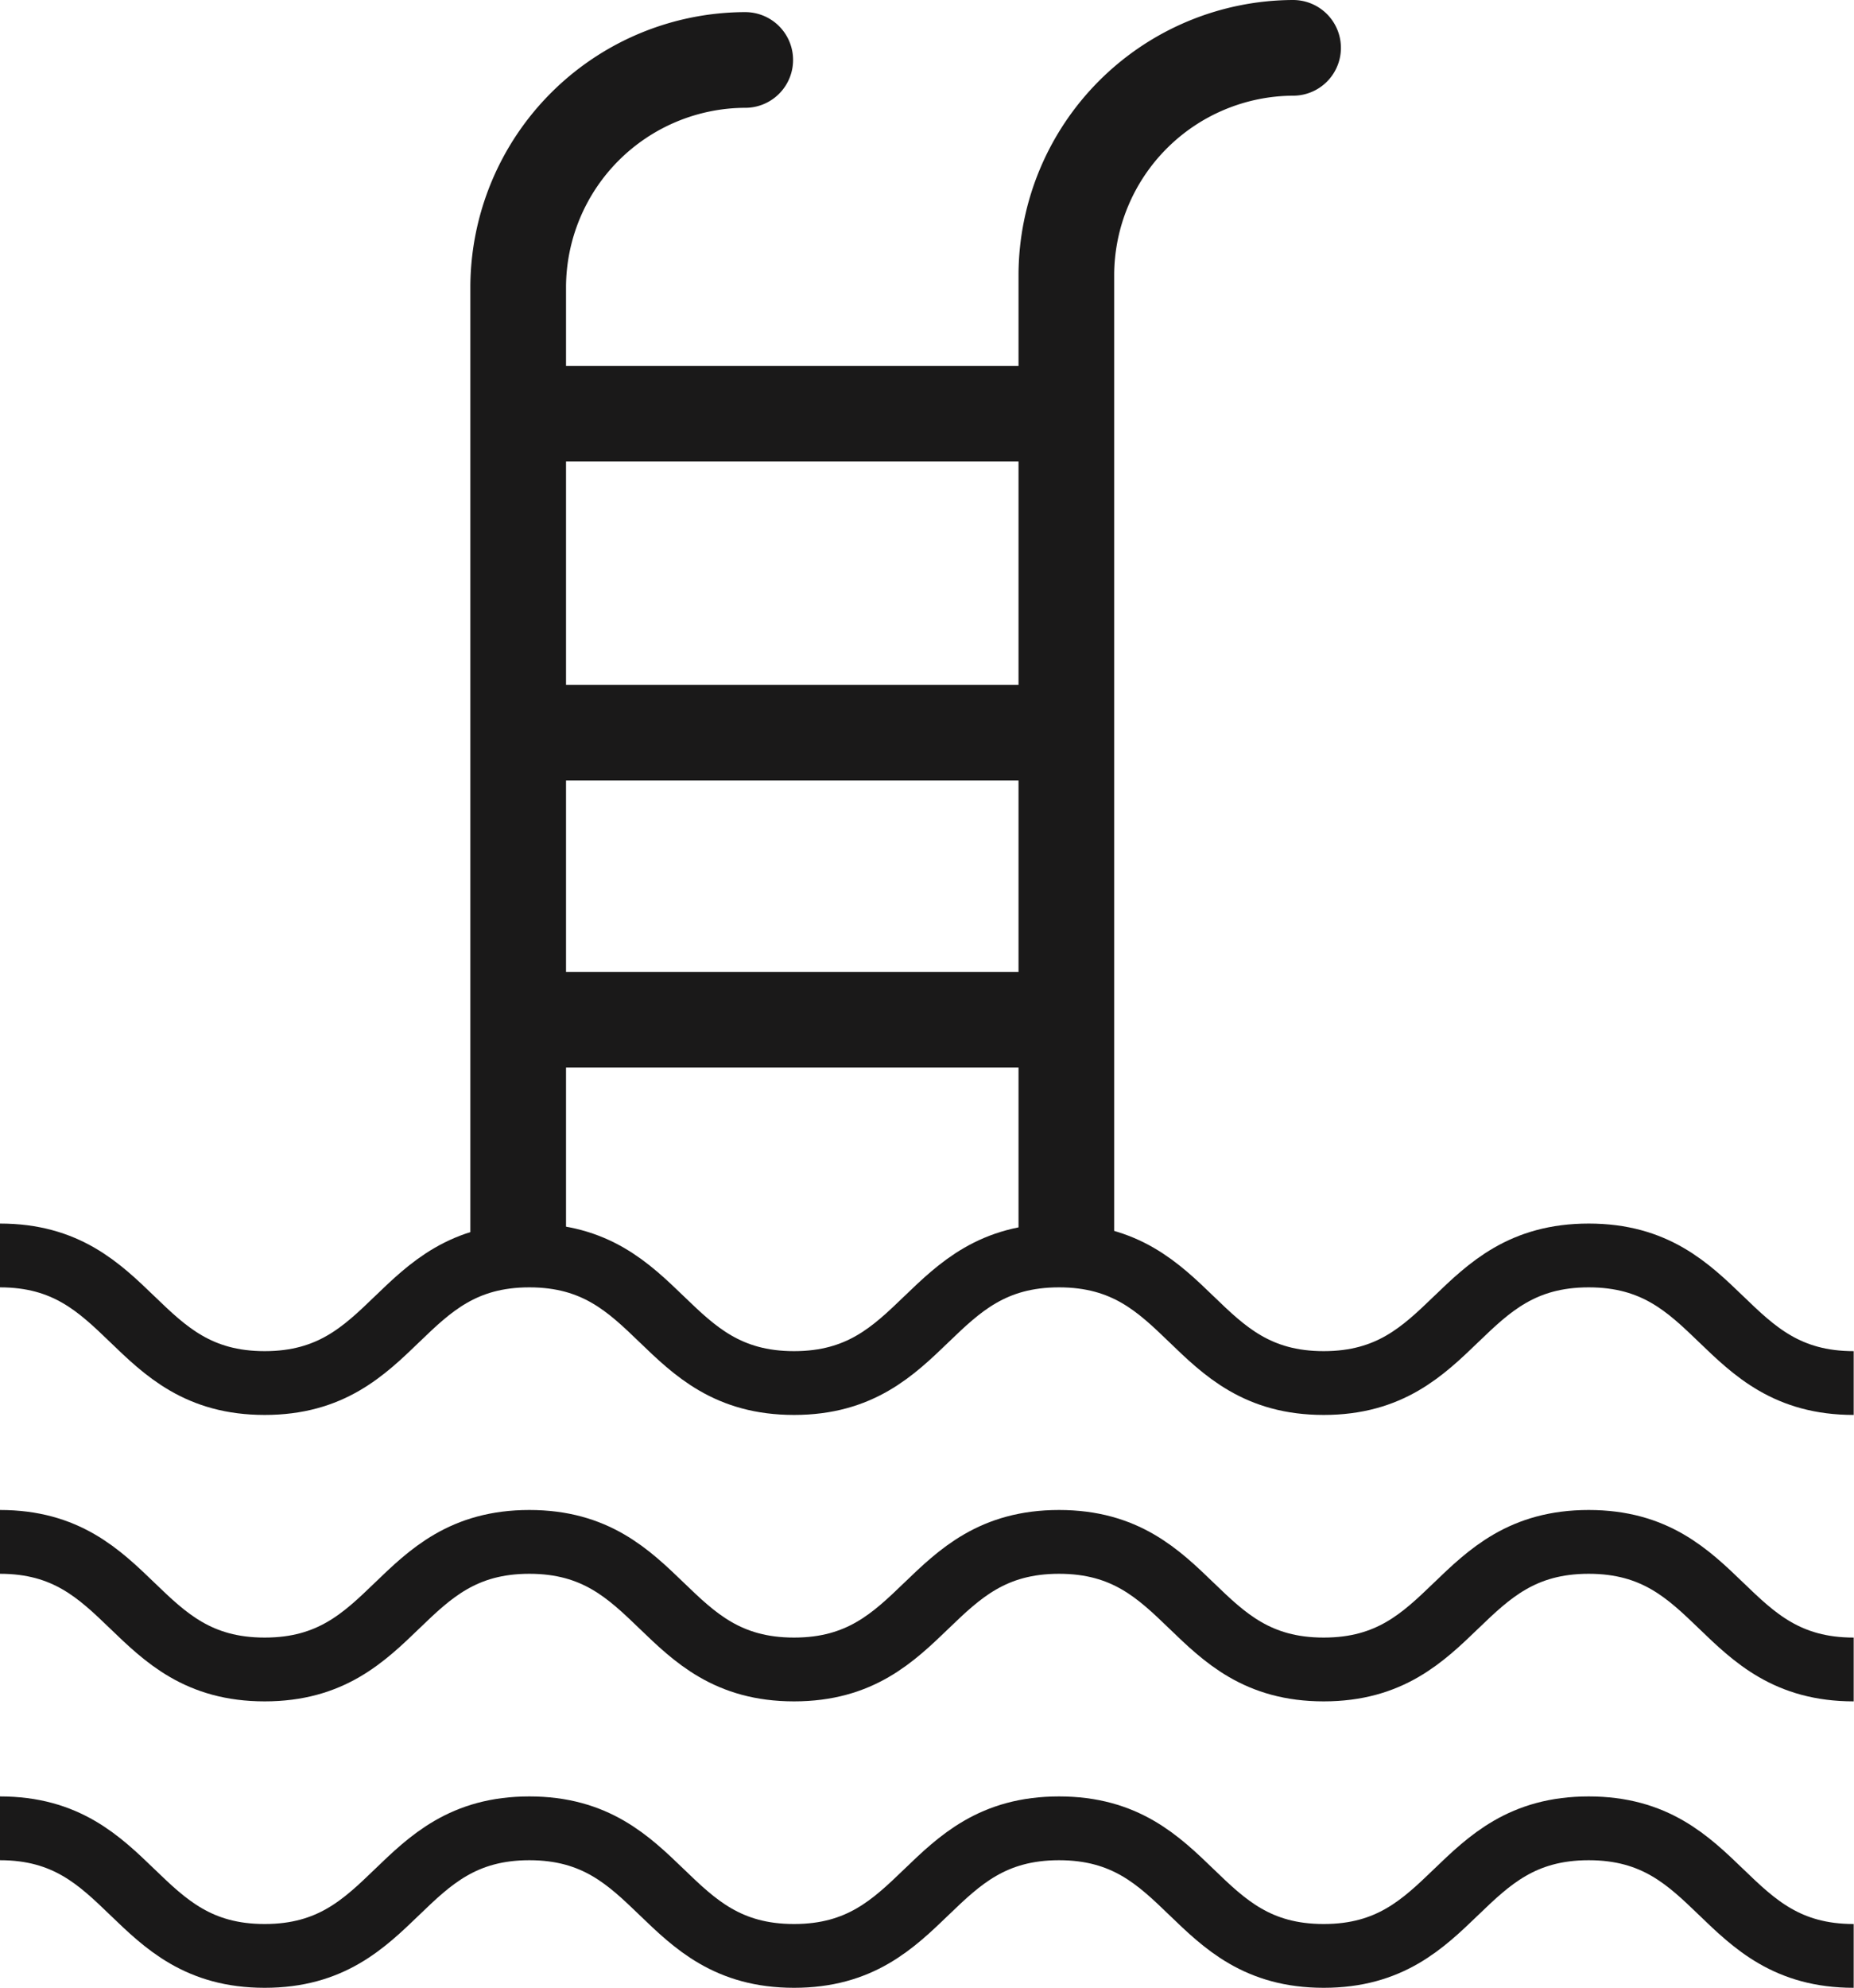
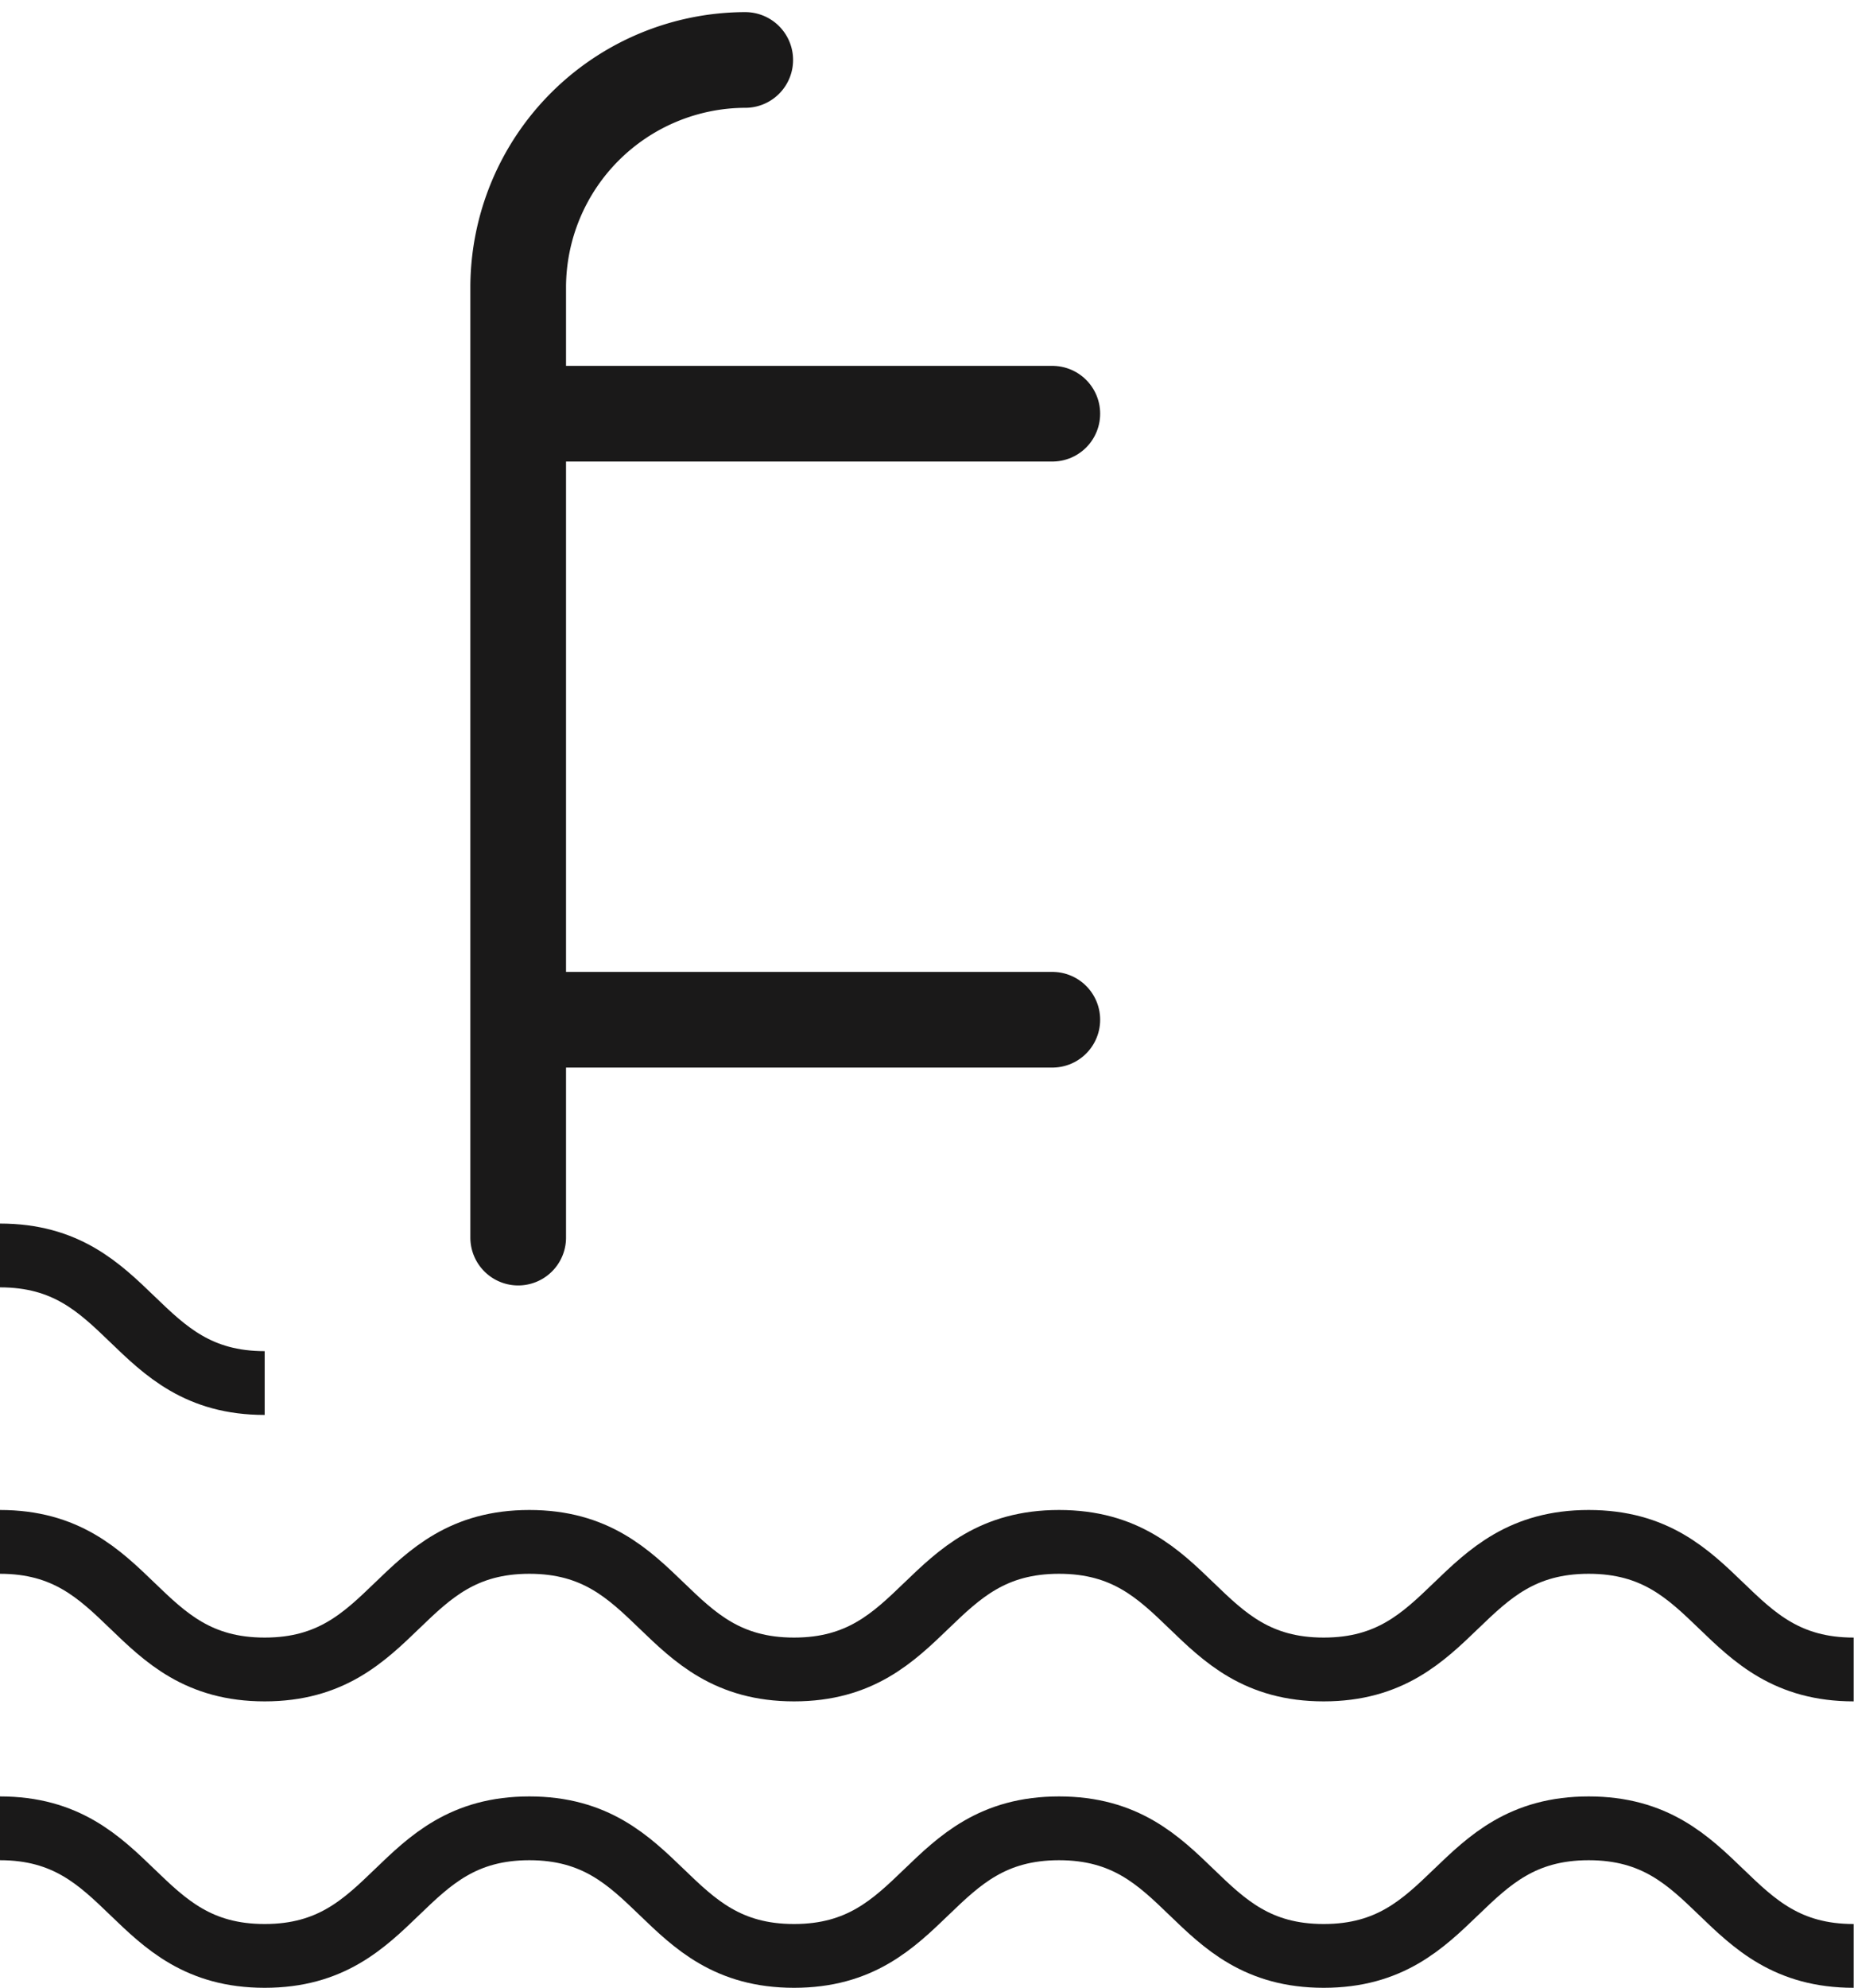
<svg xmlns="http://www.w3.org/2000/svg" viewBox="0 0 58.14 62.32">
  <defs>
    <style>.cls-1,.cls-2{fill:none;stroke:#1a1919;stroke-miterlimit:10;}.cls-1{stroke-linecap:round;stroke-width:3px;}.cls-2{stroke-width:2px;}</style>
  </defs>
  <title>Fichier 1</title>
  <g id="Calque_2" data-name="Calque 2">
    <g id="Calque_1-2" data-name="Calque 1">
-       <path class="cls-1" d="M33.44,38.8V8.62A7.14,7.14,0,0,1,40.55,1.5h0" />
      <path class="cls-1" d="M16.25,38.8V9a7.14,7.14,0,0,1,7.12-7.12h0" />
      <line class="cls-1" x1="17" y1="12.97" x2="33" y2="12.97" />
-       <line class="cls-1" x1="17" y1="22.97" x2="33" y2="22.97" />
      <line class="cls-1" x1="17" y1="31.97" x2="33" y2="31.97" />
-       <path class="cls-2" d="M0,39.36c4.15,0,4.15,4,8.3,4s4.15-4,8.3-4,4.15,4,8.3,4,4.15-4,8.31-4,4.15,4,8.3,4,4.15-4,8.31-4,4.15,4,8.31,4" />
+       <path class="cls-2" d="M0,39.36c4.15,0,4.15,4,8.3,4" />
      <path class="cls-2" d="M0,48.34c4.15,0,4.15,4,8.3,4s4.15-4,8.3-4,4.15,4,8.3,4,4.15-4,8.31-4,4.15,4,8.3,4,4.15-4,8.31-4,4.15,4,8.31,4" />
      <path class="cls-2" d="M0,57.32c4.15,0,4.15,4,8.3,4s4.15-4,8.3-4,4.15,4,8.3,4,4.15-4,8.31-4,4.15,4,8.3,4,4.15-4,8.31-4,4.15,4,8.31,4" />
    </g>
  </g>
</svg>